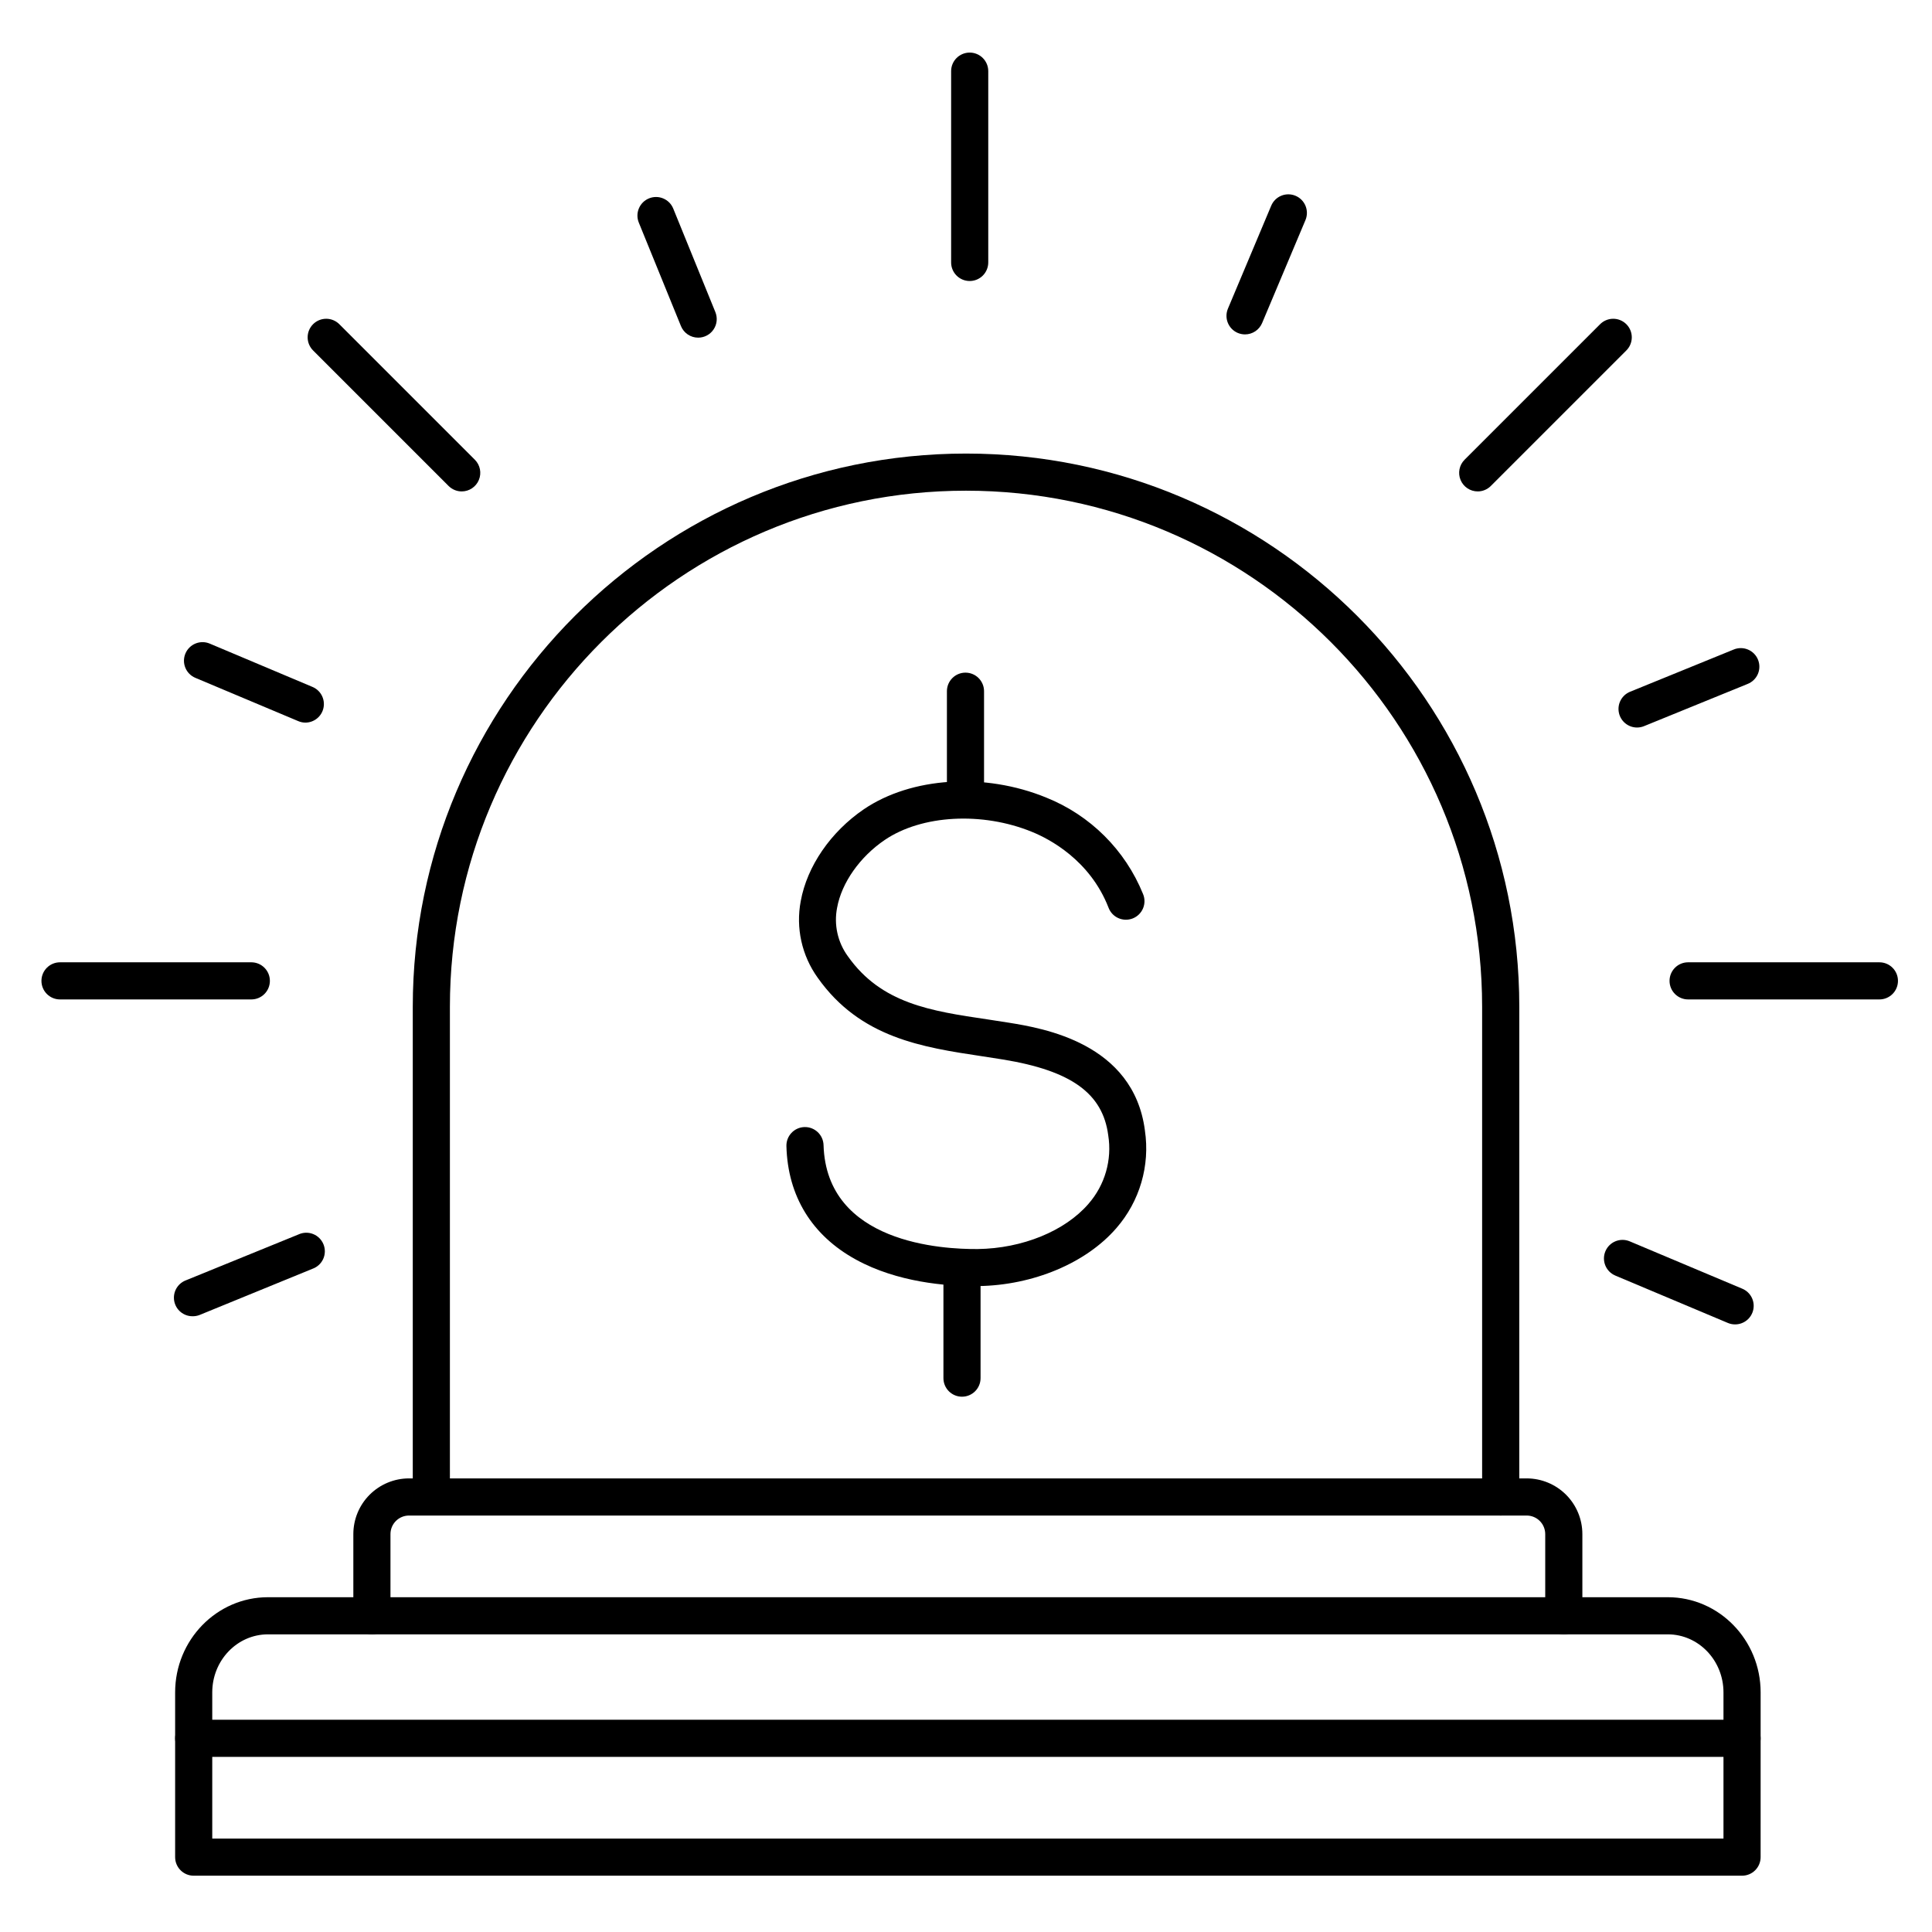
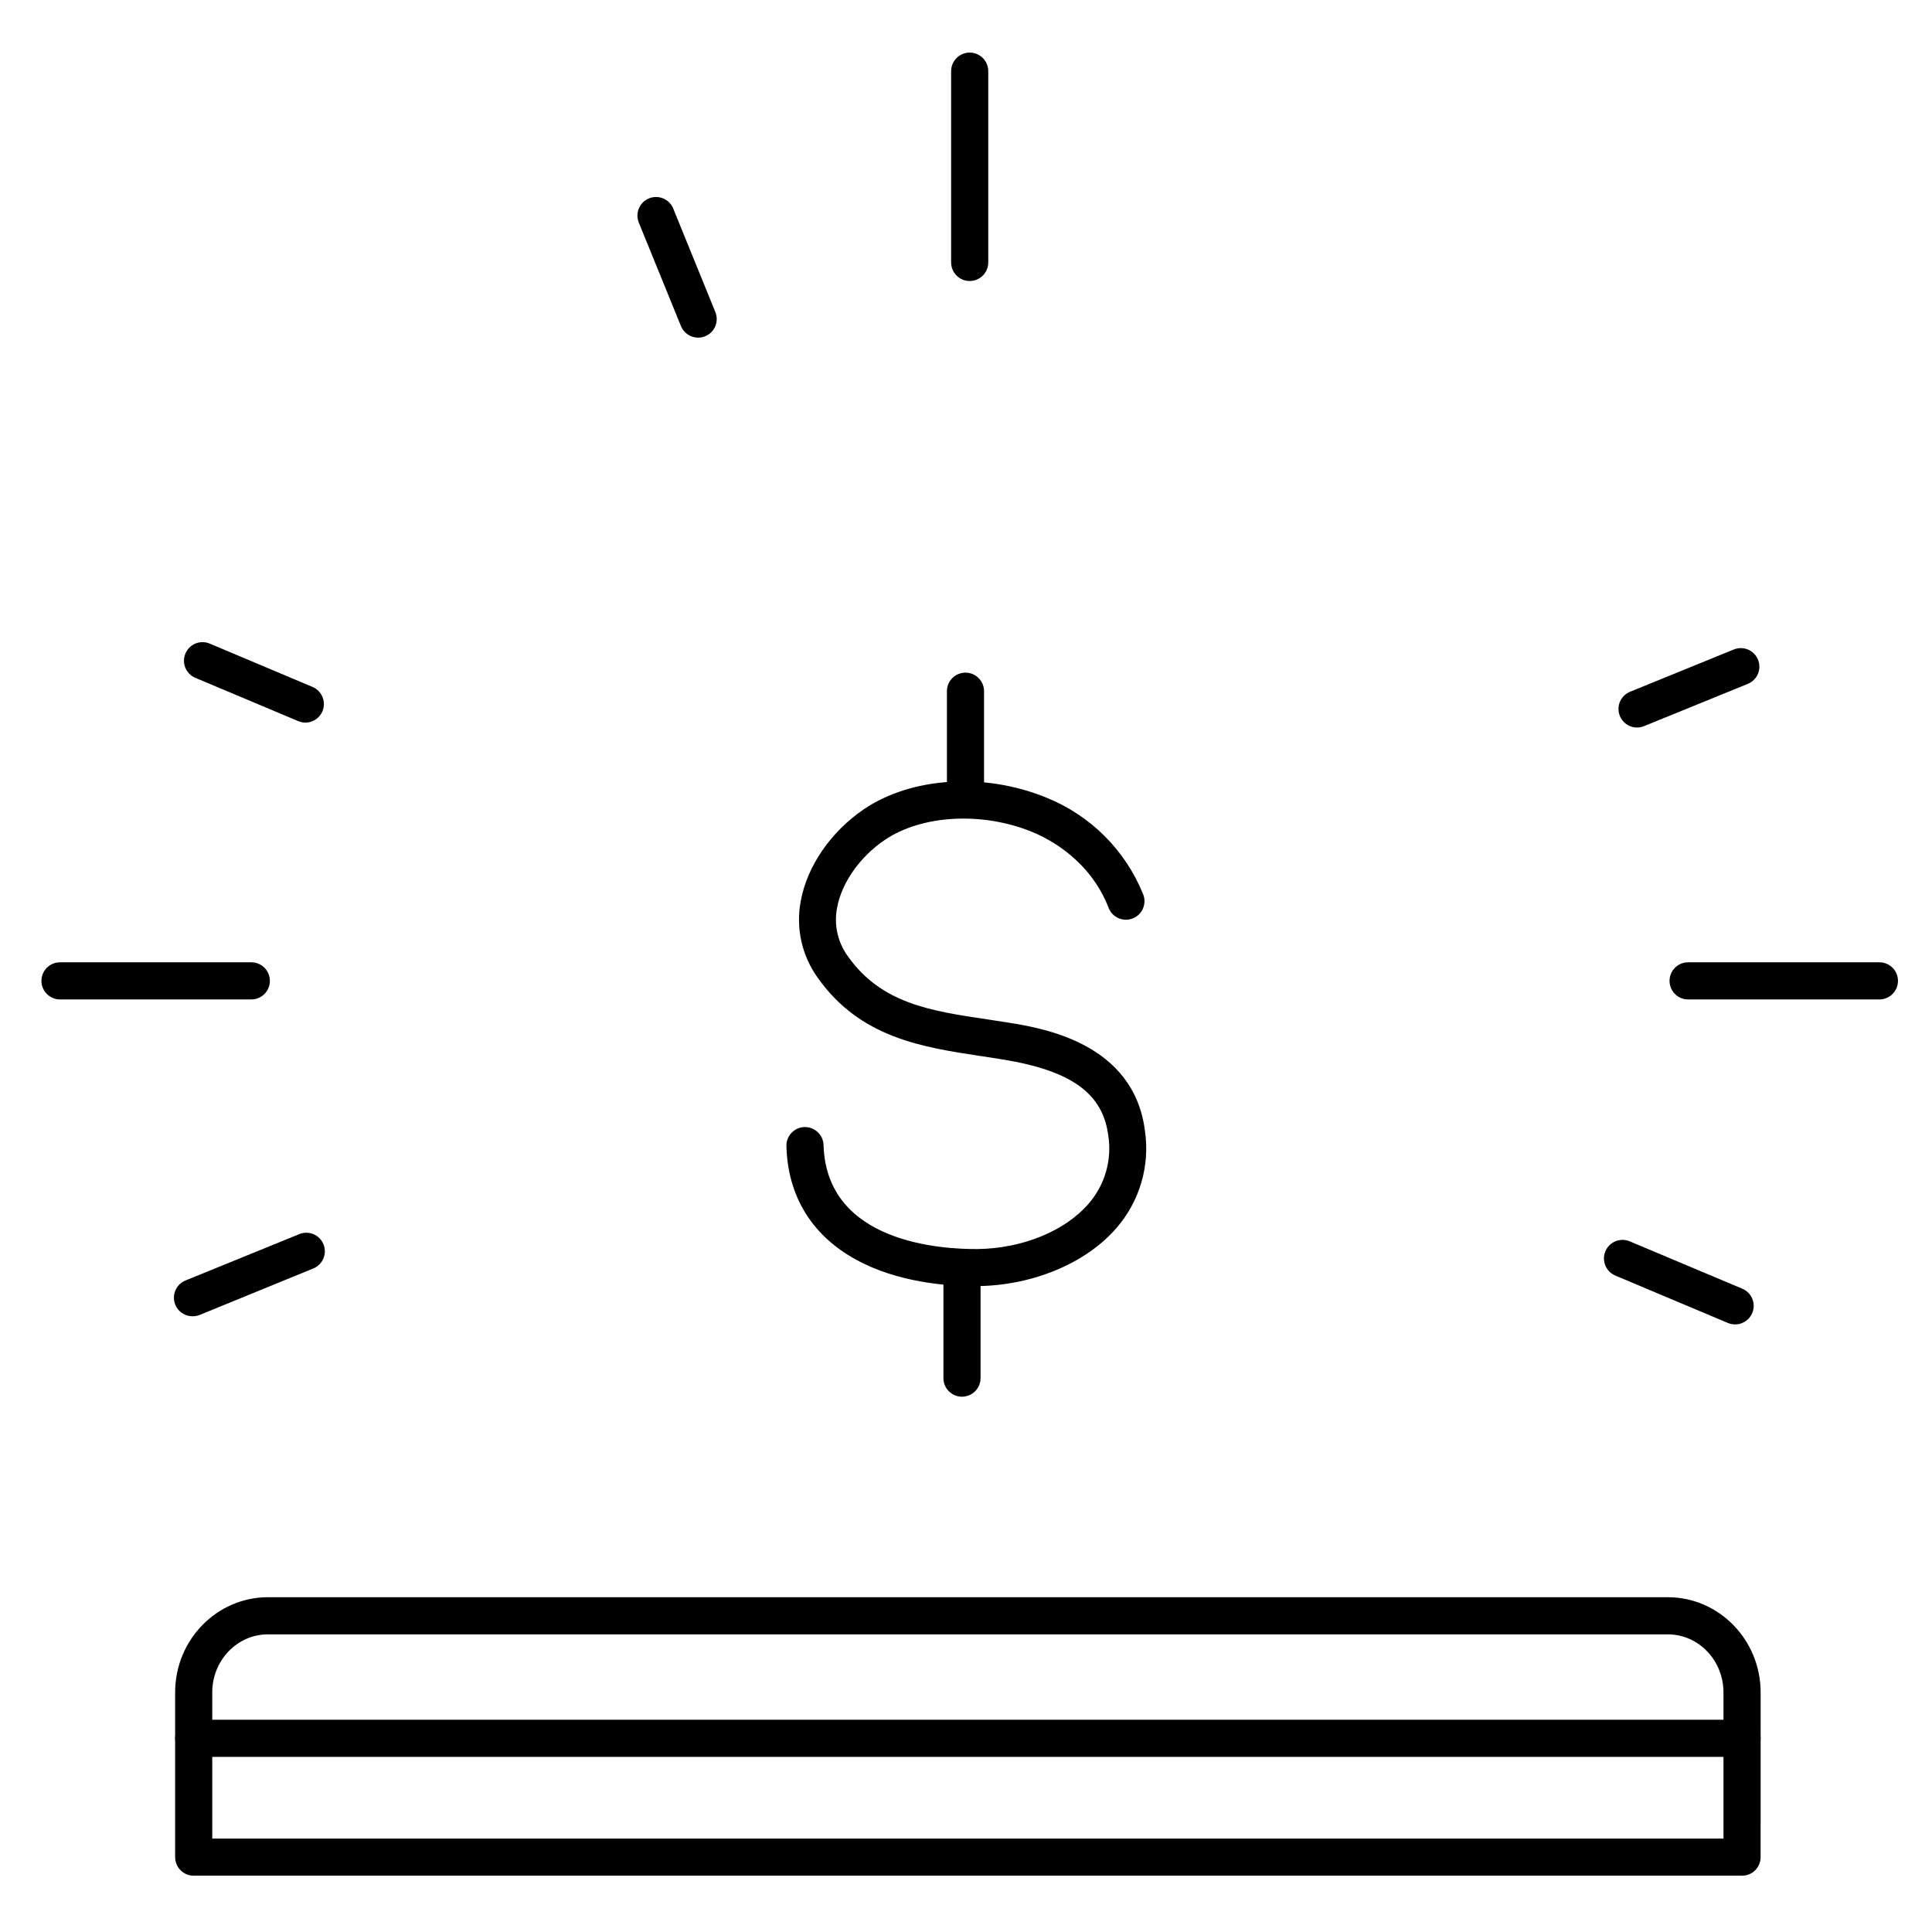
<svg xmlns="http://www.w3.org/2000/svg" fill="#000000" width="800px" height="800px" version="1.1" viewBox="144 144 512 512">
  <g>
    <path d="m605.66 641.08h-410.33c-2.715 0-4.918-2.203-4.918-4.918v-43.66c0-13.906 11.031-25.223 24.602-25.223h370.97c13.57 0 24.602 11.316 24.602 25.219l-0.004 43.664c0 1.305-0.516 2.555-1.441 3.477-0.922 0.926-2.172 1.441-3.477 1.441zm-405.41-9.84h400.49v-38.738c0-8.492-6.621-15.383-14.758-15.383h-370.97c-8.137 0-14.762 6.887-14.762 15.379z" />
-     <path d="m541.7 545.63c-2.719 0-4.922-2.203-4.922-4.922v-129.89c0-75.422-61.363-136.78-136.78-136.78-75.41 0-136.77 61.352-136.77 136.78v129.11c0 2.719-2.203 4.922-4.922 4.922-2.715 0-4.918-2.203-4.918-4.922v-129.11c0-80.844 65.77-146.62 146.62-146.62 80.844 0 146.62 65.77 146.62 146.62l-0.004 129.89c0 1.305-0.516 2.555-1.438 3.481-0.926 0.922-2.176 1.441-3.481 1.441z" />
    <path d="m605.66 609.59h-410.33c-2.715 0-4.918-2.203-4.918-4.918 0-2.719 2.203-4.922 4.918-4.922h410.33c2.715 0 4.918 2.203 4.918 4.922 0 2.715-2.203 4.918-4.918 4.918z" />
-     <path d="m558.42 577.12c-2.715 0-4.918-2.199-4.918-4.918v-21.648c0-1.305-0.52-2.555-1.441-3.481-0.922-0.922-2.176-1.438-3.481-1.438h-296.18c-2.719 0-4.922 2.199-4.922 4.918v21.648c0 2.719-2.203 4.918-4.918 4.918-2.719 0-4.922-2.199-4.922-4.918v-21.648c0-3.914 1.555-7.668 4.324-10.438 2.769-2.766 6.523-4.324 10.438-4.324h296.18c3.914 0 7.668 1.559 10.438 4.324 2.769 2.769 4.324 6.523 4.324 10.438v21.648c0 1.305-0.52 2.555-1.441 3.481-0.922 0.922-2.176 1.438-3.481 1.438z" />
    <path d="m402.18 484.83c-7.379 0-20.348-0.984-31.332-7.016-11.668-6.387-18.086-16.805-18.438-30.059-0.082-2.719 2.055-4.988 4.769-5.07 2.719-0.082 4.988 2.055 5.07 4.773 0.777 26.016 31.488 27.629 40.867 27.551 11.809-0.156 23.074-4.742 29.332-11.965h-0.004c4.371-4.984 6.297-11.656 5.246-18.203-1.457-11.109-9.84-17.113-27.906-20.062-1.832-0.305-3.66-0.582-5.492-0.855-15.891-2.391-32.316-4.871-43.59-20.812-4.223-5.871-5.848-13.219-4.496-20.32 1.684-9.25 7.949-18.352 16.727-24.336 12.586-8.543 32.008-9.781 48.324-3.09 11.668 4.676 20.926 13.891 25.652 25.535 0.52 1.223 0.52 2.606 0.004 3.828-0.516 1.223-1.504 2.188-2.742 2.672-1.238 0.48-2.617 0.445-3.828-0.105-1.207-0.547-2.144-1.562-2.594-2.812-4.922-12.594-15.742-18.195-20.23-20.016-13.176-5.41-29.246-4.535-39.066 2.137-6.582 4.469-11.414 11.344-12.613 17.949-0.887 4.5 0.148 9.164 2.856 12.871 8.855 12.527 21.902 14.496 37.02 16.727 1.871 0.277 3.734 0.562 5.598 0.867 9.043 1.465 33.062 5.383 36.094 28.535h-0.004c1.406 9.332-1.359 18.809-7.566 25.918-8 9.25-22.039 15.152-36.605 15.352z" />
    <path d="m399.86 360.84c-2.715 0-4.918-2.203-4.918-4.918v-28.742c0-2.719 2.203-4.922 4.918-4.922 2.719 0 4.922 2.203 4.922 4.922v28.742c0 1.305-0.52 2.555-1.441 3.477-0.922 0.926-2.176 1.441-3.481 1.441z" />
    <path d="m398.94 514.14c-2.719 0-4.922-2.203-4.922-4.922v-28.742c0-2.719 2.203-4.922 4.922-4.922 2.715 0 4.918 2.203 4.918 4.922v28.742c0 2.719-2.203 4.922-4.918 4.922z" />
    <path d="m400.98 218.47c-2.719 0-4.922-2.203-4.922-4.918v-50.695c0-2.719 2.203-4.922 4.922-4.922 2.715 0 4.918 2.203 4.918 4.922v50.695c0 1.305-0.52 2.555-1.441 3.477-0.922 0.926-2.172 1.441-3.477 1.441z" />
    <path d="m642.06 408.86h-50.695c-2.719 0-4.918-2.203-4.918-4.922 0-2.715 2.199-4.918 4.918-4.918h50.695c2.719 0 4.922 2.203 4.922 4.918 0 2.719-2.203 4.922-4.922 4.922z" />
    <path d="m210.6 408.86h-50.695c-2.719 0-4.922-2.203-4.922-4.922 0-2.715 2.203-4.918 4.922-4.918h50.695c2.719 0 4.922 2.203 4.922 4.918 0 2.719-2.203 4.922-4.922 4.922z" />
-     <path d="m266.36 274.23c-1.301 0-2.551-0.52-3.473-1.438l-35.855-35.859c-0.949-0.914-1.492-2.176-1.504-3.496-0.012-1.316 0.508-2.586 1.441-3.519s2.203-1.453 3.523-1.441c1.32 0.012 2.578 0.555 3.496 1.504l35.855 35.855c1.406 1.406 1.824 3.523 1.059 5.359-0.762 1.836-2.555 3.035-4.543 3.035z" />
-     <path d="m535.61 274.23c-1.988 0-3.781-1.199-4.543-3.035-0.766-1.836-0.344-3.953 1.059-5.359l35.855-35.855c0.918-0.949 2.176-1.492 3.496-1.504 1.32-0.012 2.59 0.508 3.523 1.441s1.453 2.203 1.441 3.519c-0.012 1.32-0.555 2.582-1.504 3.496l-35.855 35.855v0.004c-0.922 0.918-2.172 1.438-3.473 1.438z" />
    <path d="m329.03 233.48c-2.004 0.004-3.809-1.203-4.566-3.059l-11.168-27.414c-0.496-1.211-0.492-2.566 0.012-3.769 0.5-1.207 1.461-2.164 2.672-2.66 2.516-1.035 5.394 0.164 6.43 2.68l11.168 27.445c0.617 1.516 0.445 3.238-0.469 4.598-0.91 1.359-2.441 2.18-4.078 2.18z" />
    <path d="m577.84 336.8c-2.352 0.004-4.375-1.664-4.828-3.973-0.453-2.309 0.793-4.613 2.969-5.504l27.406-11.168c1.215-0.52 2.586-0.535 3.809-0.031 1.223 0.5 2.195 1.473 2.691 2.695 0.5 1.227 0.484 2.598-0.039 3.812-0.527 1.211-1.52 2.164-2.754 2.637l-27.406 11.168h0.004c-0.586 0.238-1.215 0.363-1.852 0.363z" />
    <path d="m195 492.82c-2.352-0.004-4.371-1.672-4.82-3.977-0.449-2.309 0.793-4.613 2.973-5.5l29.973-12.211c1.219-0.559 2.617-0.594 3.863-0.098 1.246 0.496 2.234 1.48 2.738 2.727 0.504 1.242 0.48 2.641-0.07 3.863s-1.578 2.168-2.844 2.617l-29.953 12.254c-0.59 0.227-1.223 0.336-1.859 0.324z" />
    <path d="m224.95 335.5c-0.656 0-1.309-0.133-1.91-0.395l-27.277-11.473c-2.504-1.055-3.68-3.938-2.625-6.445 1.055-2.504 3.938-3.68 6.445-2.625l27.234 11.48c2.164 0.91 3.383 3.215 2.918 5.512-0.461 2.297-2.481 3.949-4.824 3.945z" />
    <path d="m603.82 494.98c-0.656 0.004-1.305-0.129-1.91-0.383l-29.836-12.555 0.004-0.004c-2.508-1.051-3.684-3.938-2.629-6.445 1.055-2.504 3.941-3.68 6.445-2.625l29.836 12.555c2.16 0.906 3.383 3.215 2.918 5.512-0.465 2.297-2.484 3.945-4.828 3.945z" />
-     <path d="m473.94 232.62c-0.656-0.004-1.305-0.133-1.91-0.387-2.484-1.051-3.656-3.91-2.629-6.406l11.484-27.312c1.055-2.508 3.941-3.684 6.445-2.629 2.508 1.055 3.684 3.941 2.629 6.445l-11.484 27.277c-0.77 1.824-2.555 3.012-4.535 3.012z" />
  </g>
</svg>